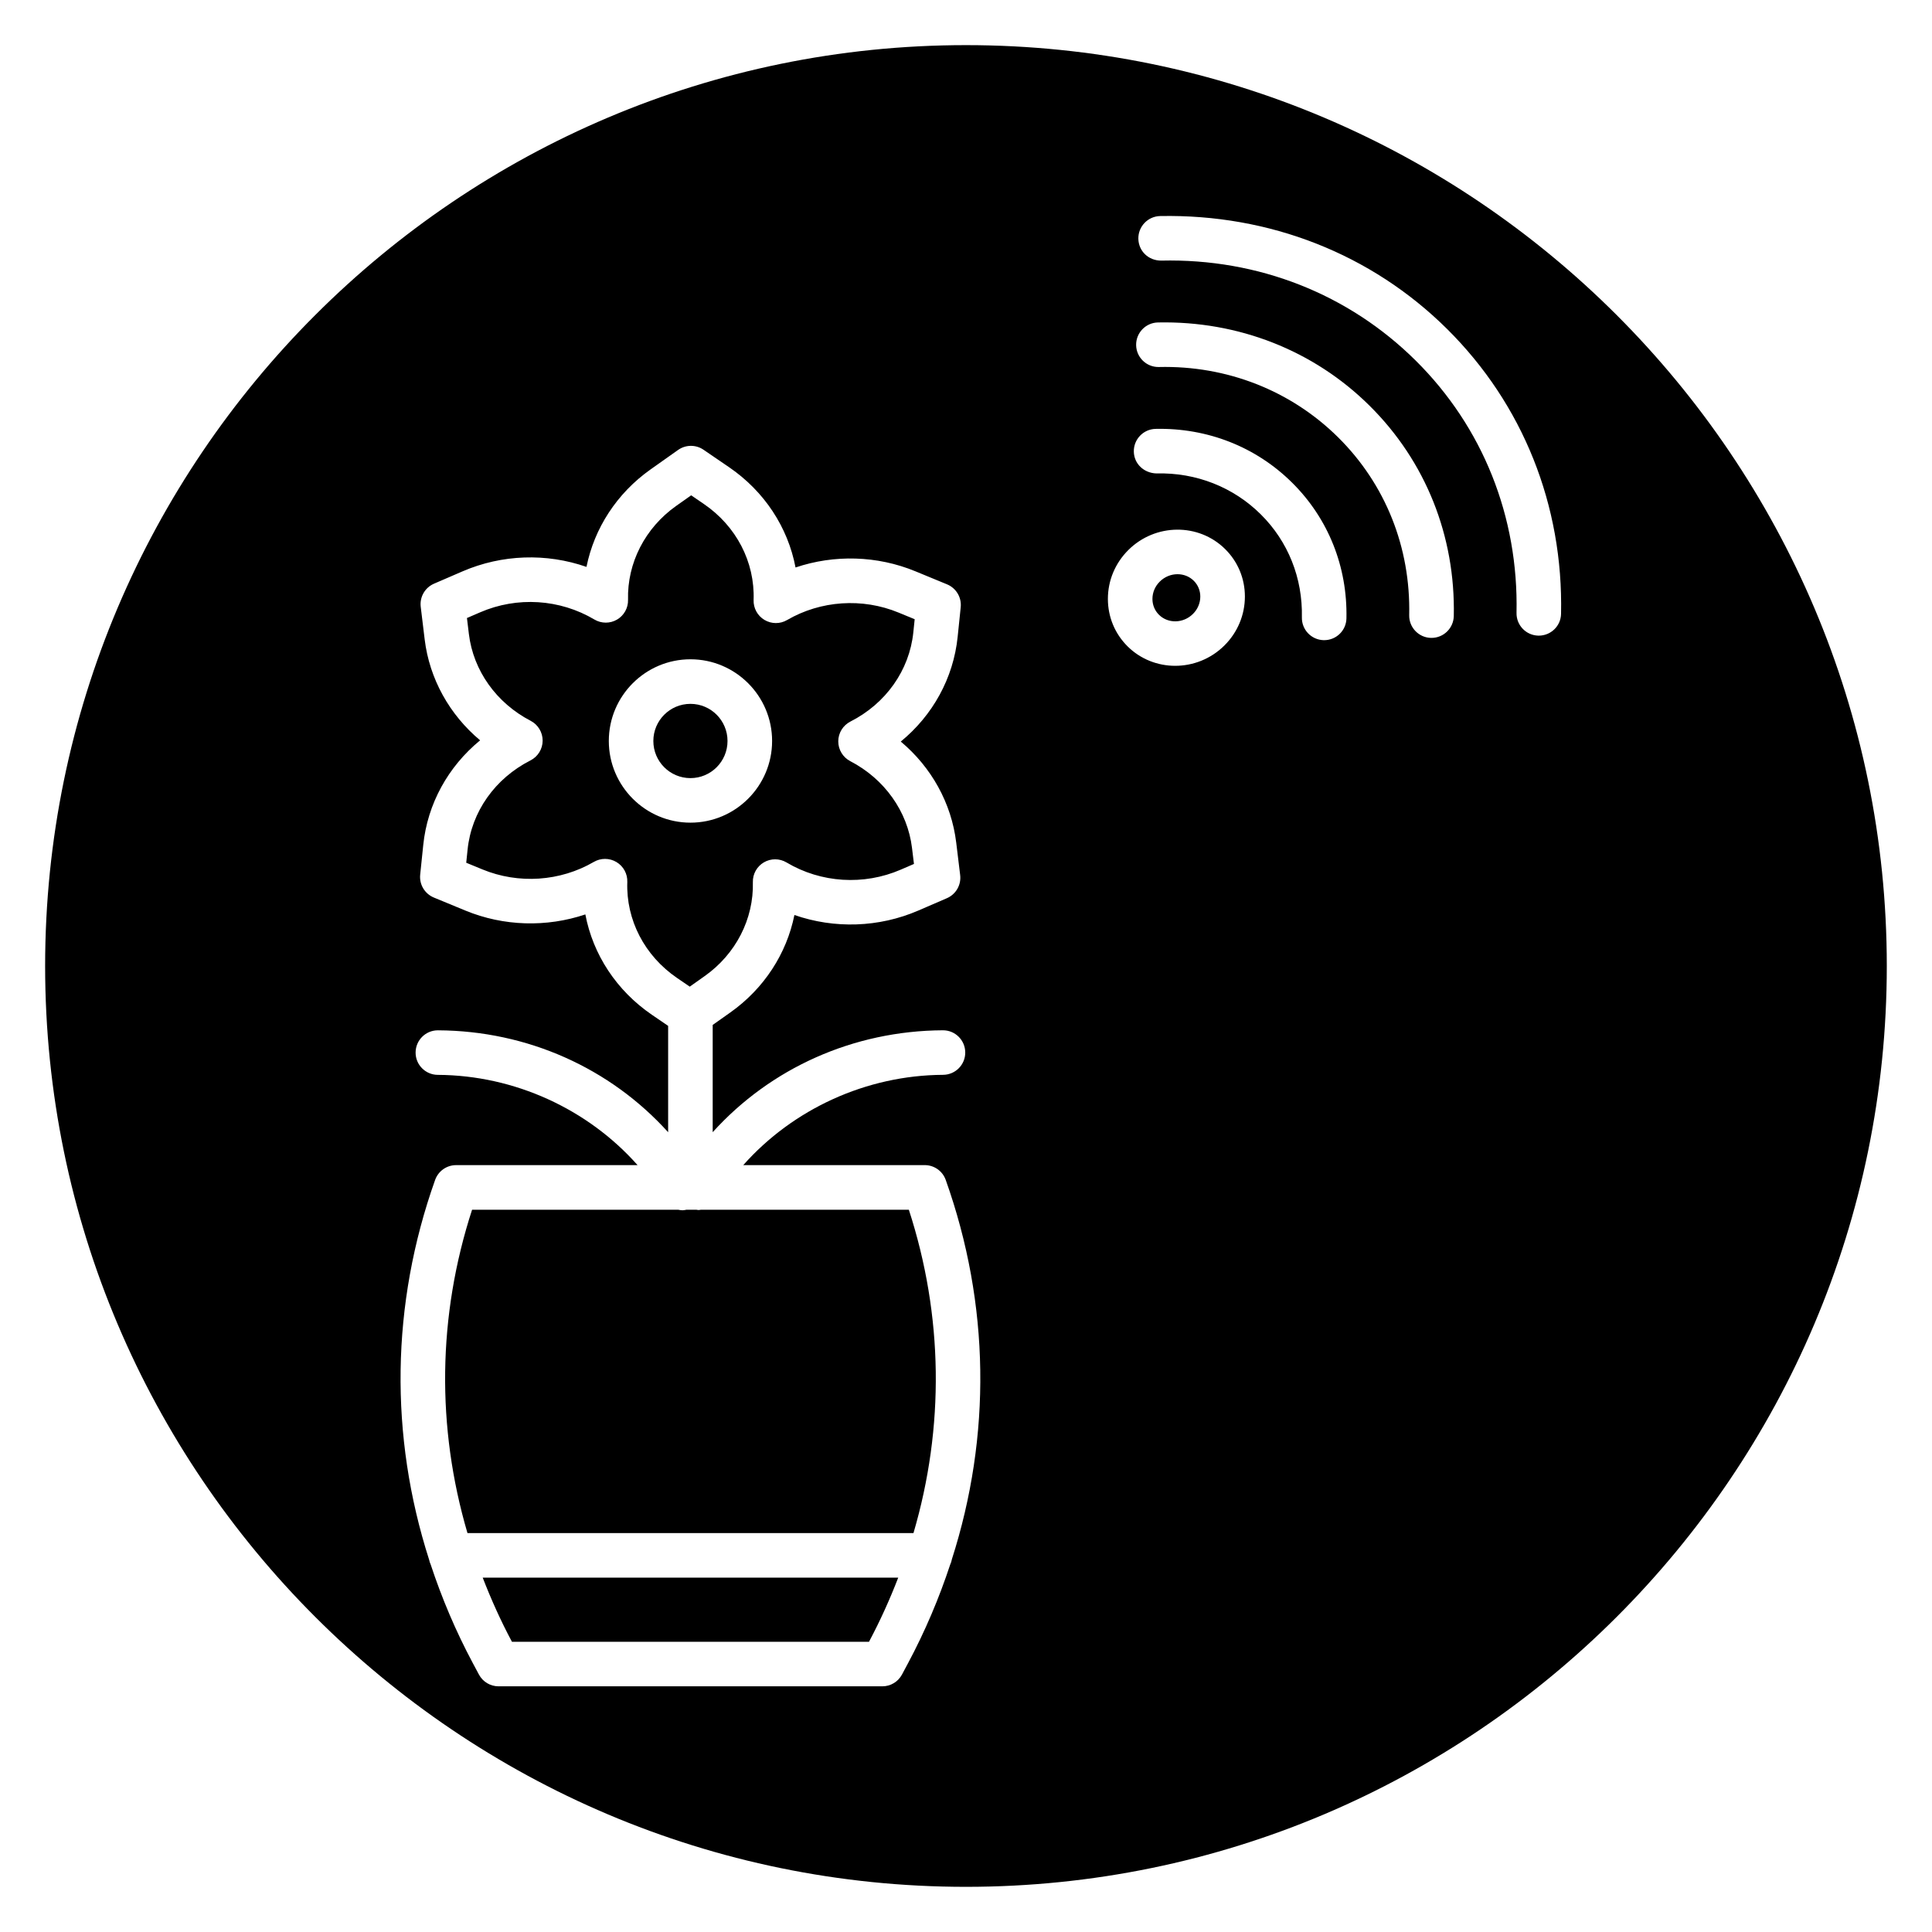
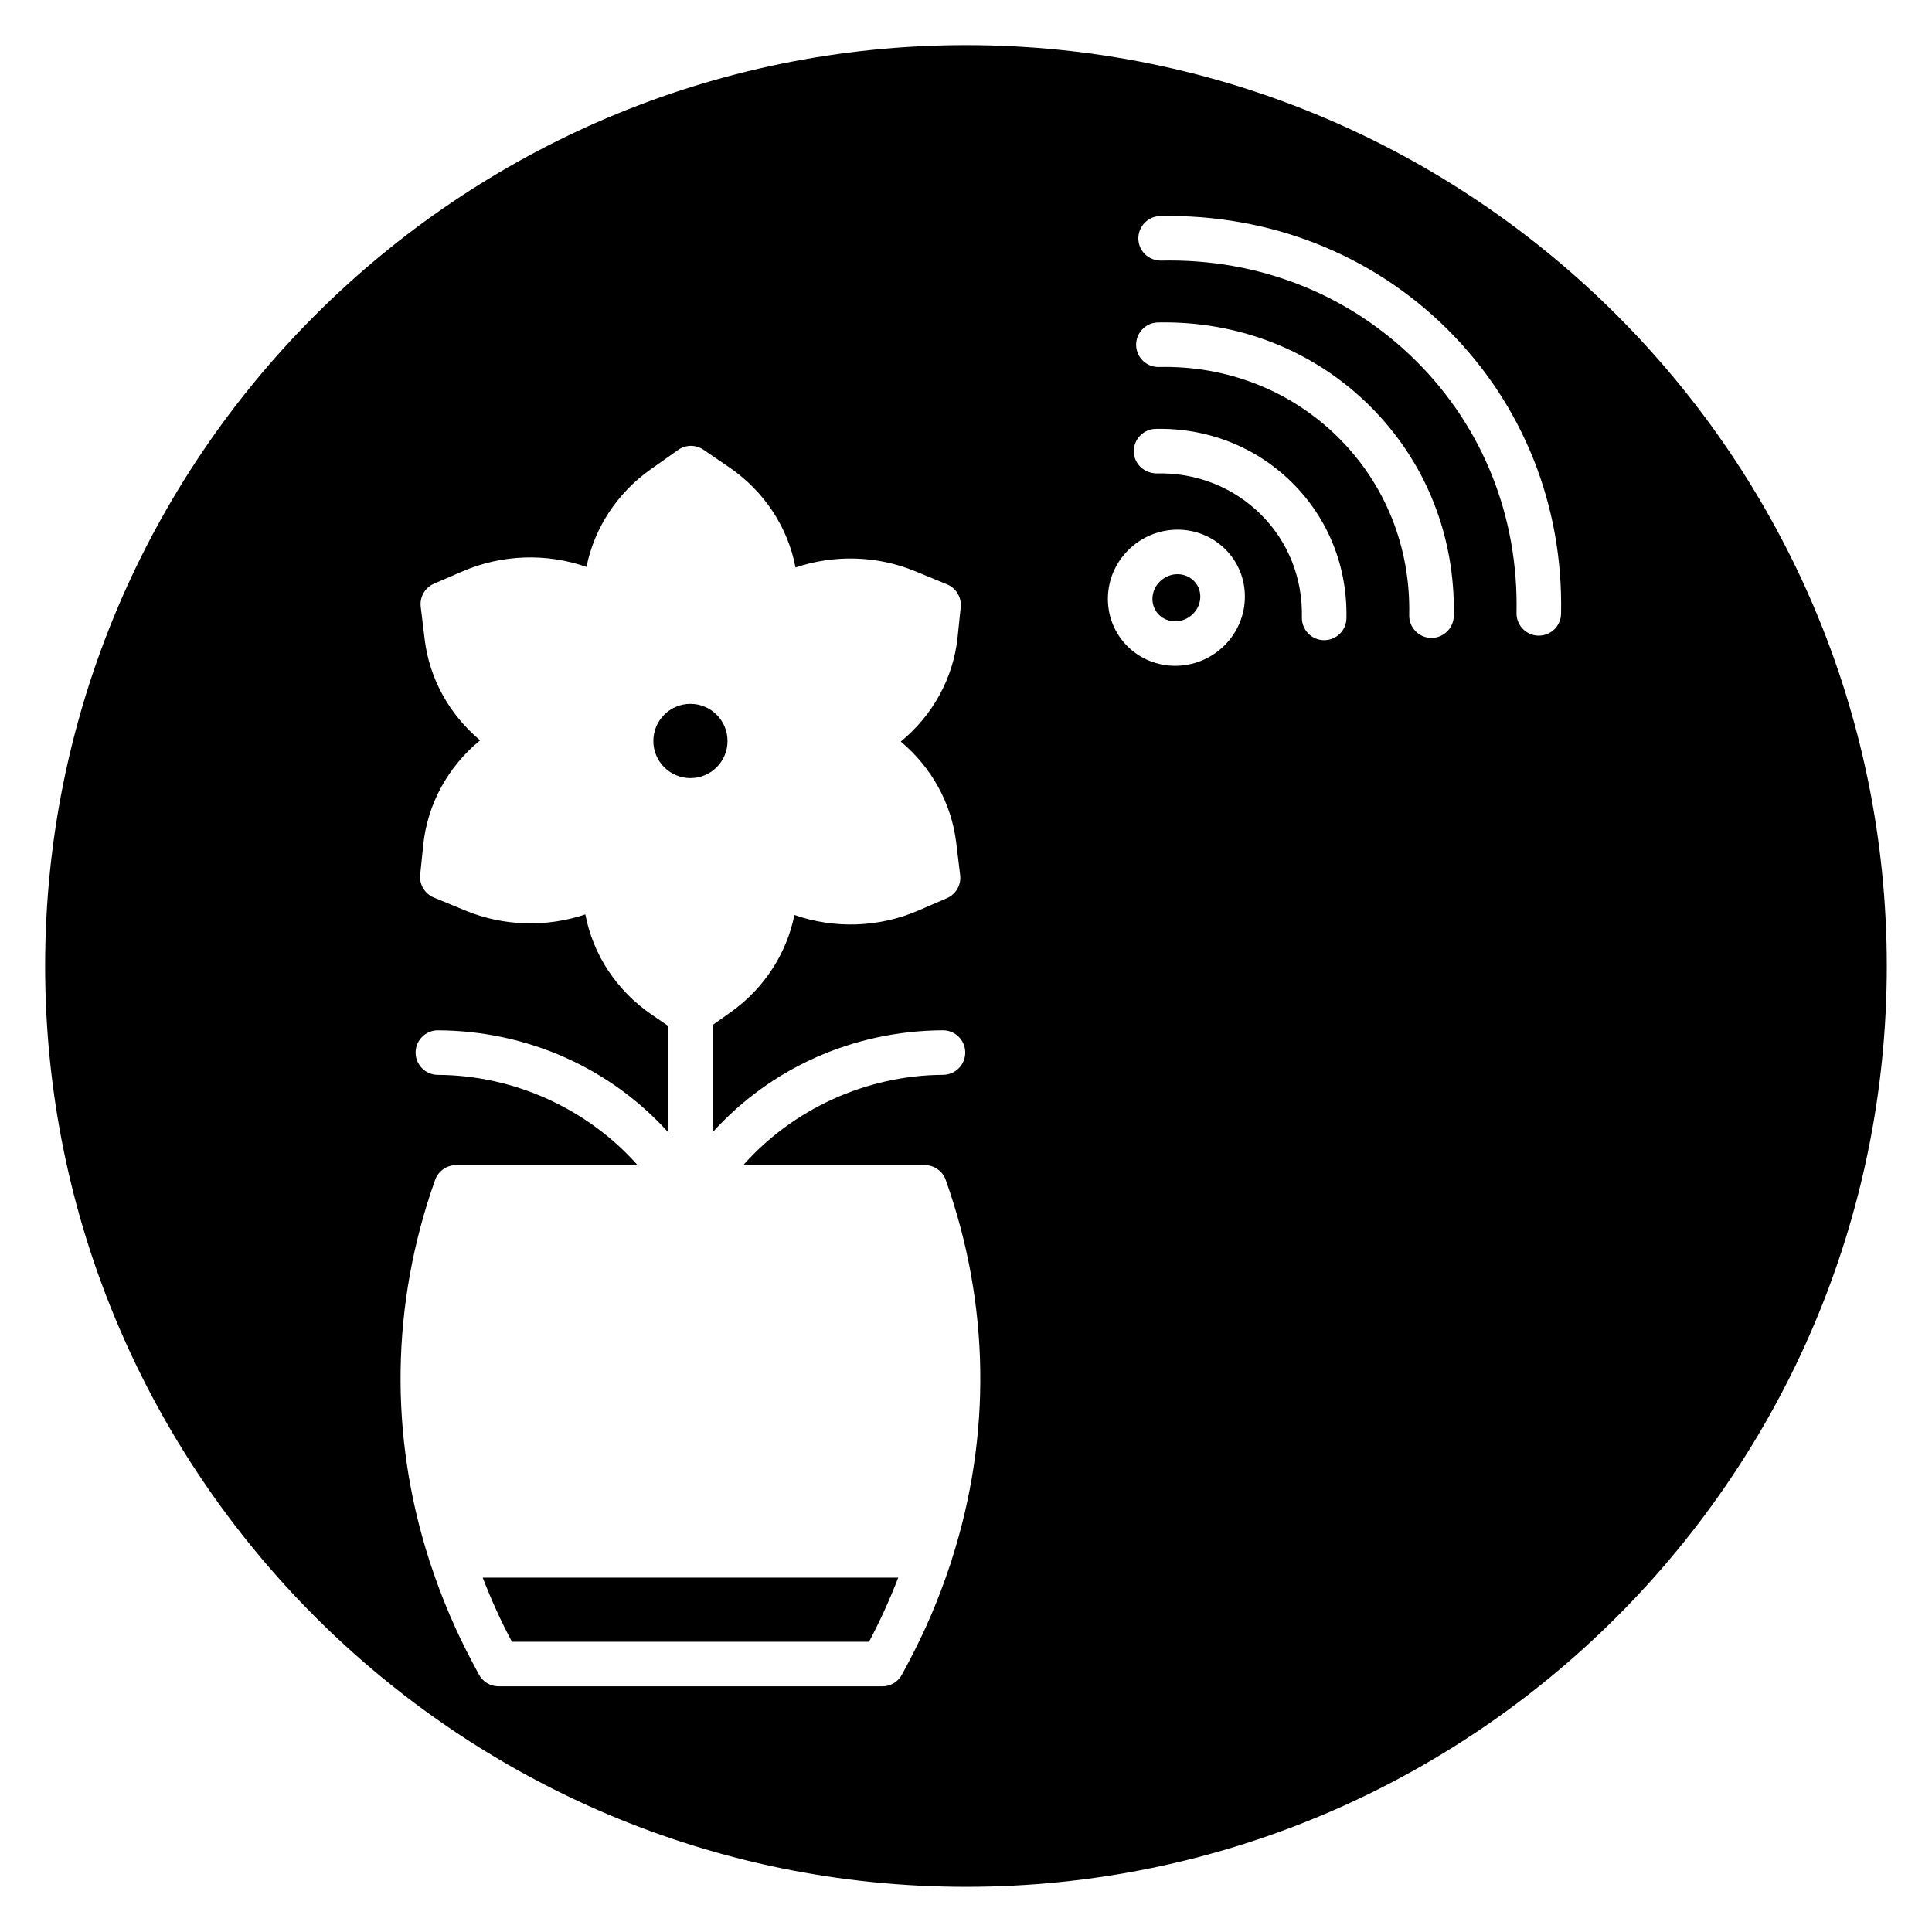
<svg xmlns="http://www.w3.org/2000/svg" fill="#000000" width="800px" height="800px" version="1.1" viewBox="144 144 512 512">
  <g>
    <path d="m271.92 562.09c2.227 5.754 4.777 11.434 7.75 17h94.621c2.969-5.566 5.523-11.246 7.75-17z" />
-     <path d="m326.79 405.47 3.961-2.801c8.25-5.832 13.02-15.141 12.766-24.887-0.059-2.148 1.059-4.16 2.914-5.246 1.859-1.09 4.156-1.078 6.004 0.02 9.148 5.445 20.465 6.152 30.273 1.91l3.5-1.512-0.516-4.238c-1.172-9.695-7.289-18.285-16.359-23-1.965-1.02-3.191-3.051-3.184-5.266 0.008-2.211 1.254-4.231 3.227-5.234 9.406-4.781 15.637-13.613 16.664-23.633l0.359-3.484-4.277-1.762c-9.574-3.949-20.613-3.215-29.535 1.977-1.859 1.09-4.156 1.066-6.004-0.035-1.848-1.105-2.945-3.125-2.871-5.277 0.359-10.055-4.574-19.574-13.199-25.453l-3.348-2.285-3.961 2.797c-8.25 5.832-13.02 15.141-12.766 24.887 0.059 2.148-1.059 4.16-2.914 5.246-1.852 1.086-4.152 1.078-6-0.016-9.156-5.441-20.477-6.152-30.277-1.91l-3.5 1.512 0.512 4.242c1.172 9.691 7.293 18.285 16.363 22.996 1.965 1.02 3.191 3.051 3.184 5.266-0.012 2.215-1.254 4.234-3.227 5.234-9.406 4.777-15.637 13.613-16.664 23.633l-0.359 3.484 4.277 1.762c9.578 3.953 20.613 3.211 29.531-1.977 0.918-0.535 1.945-0.805 2.973-0.805 1.051 0 2.098 0.281 3.035 0.84 1.848 1.105 2.945 3.125 2.871 5.277-0.359 10.051 4.578 19.57 13.203 25.453zm-21.449-65.105c0-11.934 9.707-21.648 21.637-21.648 11.93 0 21.637 9.715 21.637 21.648 0 11.934-9.707 21.648-21.637 21.648-11.93 0-21.637-9.715-21.637-21.648z" />
    <path d="m456.06 296.17c-1.68 0-3.391 0.652-4.703 1.957-1.254 1.242-1.949 2.879-1.949 4.598 0 1.598 0.613 3.09 1.73 4.195 2.426 2.41 6.469 2.297 9-0.215 1.258-1.246 1.953-2.887 1.953-4.602 0-1.598-0.613-3.086-1.727-4.191-1.172-1.164-2.723-1.742-4.305-1.742z" />
-     <path d="m386.08 550.28c8.238-28.039 7.918-57.543-1.227-85.691h-55.086c-0.215 0.023-0.43 0.082-0.645 0.082-0.195 0-0.391-0.062-0.586-0.082h-2.594c-0.355 0.062-0.703 0.145-1.059 0.145-0.395 0-0.785-0.066-1.164-0.145h-54.613c-9.148 28.145-9.465 57.652-1.223 85.691z" />
    <path d="m336.8 340.37c0 5.434-4.398 9.84-9.828 9.84-5.426 0-9.828-4.406-9.828-9.84 0-5.434 4.402-9.84 9.828-9.84 5.43 0 9.828 4.406 9.828 9.84" />
    <path d="m400 155.96c-134.56 0-244.04 109.47-244.04 244.04 0 134.56 109.47 244.03 244.03 244.03s244.03-109.47 244.03-244.03c0.004-134.56-109.47-244.04-244.03-244.04zm-3.762 401.36c-0.086 0.449-0.23 0.871-0.414 1.273-2.945 8.918-6.648 17.691-11.211 26.223l-1.582 2.961c-1.027 1.918-3.027 3.117-5.203 3.117h-101.7c-2.18 0-4.18-1.199-5.203-3.117l-1.582-2.961c-4.566-8.531-8.27-17.309-11.215-26.23-0.18-0.402-0.324-0.82-0.41-1.258-10.527-32.816-10.133-67.664 1.594-100.63 0.84-2.356 3.062-3.926 5.562-3.926l48.094 0.004c-13.176-14.852-32.57-23.816-52.957-23.926-3.262-0.02-5.891-2.676-5.871-5.934 0.02-3.25 2.656-5.871 5.902-5.871h0.031c23.738 0.125 45.645 10.023 60.992 27.004v-28.18l-4.289-2.93c-9.391-6.41-15.633-15.977-17.652-26.609-10.262 3.457-21.641 3.168-31.797-1.023l-8.352-3.449c-2.418-1-3.891-3.465-3.621-6.066l0.812-7.859c1.121-10.906 6.586-20.777 15.07-27.738-8.117-6.793-13.43-16.309-14.695-26.762l-1.043-8.621c-0.316-2.594 1.117-5.09 3.519-6.129l7.547-3.262c10.484-4.531 22.262-4.883 32.859-1.188 2.062-10.246 8.059-19.516 16.973-25.824l7.305-5.168c2.012-1.426 4.703-1.449 6.738-0.055l6.738 4.602c9.391 6.406 15.629 15.969 17.648 26.602 10.27-3.469 21.652-3.172 31.801 1.023l8.352 3.445c2.414 0.996 3.891 3.465 3.621 6.066l-0.812 7.863c-1.121 10.906-6.586 20.773-15.07 27.738 8.113 6.789 13.426 16.309 14.691 26.762l1.047 8.617c0.316 2.598-1.117 5.094-3.523 6.133l-7.551 3.262c-10.488 4.539-22.262 4.871-32.852 1.188-2.062 10.246-8.059 19.512-16.973 25.82l-4.684 3.312v28.426c15.348-16.984 37.258-26.879 60.996-27.008h0.031c3.246 0 5.883 2.621 5.902 5.871 0.02 3.258-2.609 5.914-5.871 5.934-20.379 0.109-39.781 9.078-52.957 23.926h48.094c2.5 0 4.723 1.57 5.562 3.926 11.734 32.965 12.129 67.816 1.602 100.62zm72.223-242.24c-3.606 3.574-8.324 5.367-13.02 5.367-4.59 0-9.152-1.715-12.613-5.148-3.371-3.344-5.227-7.809-5.227-12.582 0-4.887 1.934-9.496 5.445-12.98 7.133-7.074 18.629-7.176 25.641-0.215 3.367 3.336 5.223 7.801 5.223 12.57-0.008 4.894-1.941 9.508-5.449 12.988zm26.457-1.43h-0.129c-3.258-0.074-5.844-2.769-5.777-6.031 0.227-10.422-3.644-20.129-10.902-27.32-7.262-7.203-17.129-11.109-27.609-10.832-3.332-0.082-5.961-2.523-6.027-5.781s2.523-5.961 5.781-6.027c13.734-0.301 26.621 4.773 36.172 14.258 9.578 9.492 14.684 22.266 14.391 35.961-0.062 3.219-2.695 5.773-5.898 5.773zm28.441-0.602h-0.129c-3.258-0.074-5.844-2.769-5.777-6.031 0.391-17.957-6.293-34.68-18.801-47.086-12.523-12.418-29.5-19.094-47.543-18.668h-0.125c-3.199 0-5.828-2.562-5.898-5.781-0.066-3.258 2.523-5.961 5.781-6.027 21.293-0.441 41.293 7.394 56.109 22.09 14.836 14.711 22.746 34.508 22.293 55.727-0.078 3.219-2.707 5.777-5.91 5.777zm28.441-0.598h-0.129c-3.258-0.07-5.844-2.769-5.777-6.031 0.547-25.488-8.938-49.23-26.711-66.855-17.777-17.629-41.715-27.109-67.48-26.5-3.363-0.004-5.961-2.523-6.027-5.781-0.066-3.258 2.523-5.961 5.781-6.027 28.949-0.555 55.965 10.023 76.039 29.93 20.09 19.93 30.812 46.734 30.199 75.496-0.059 3.207-2.688 5.769-5.894 5.769z" />
  </g>
</svg>